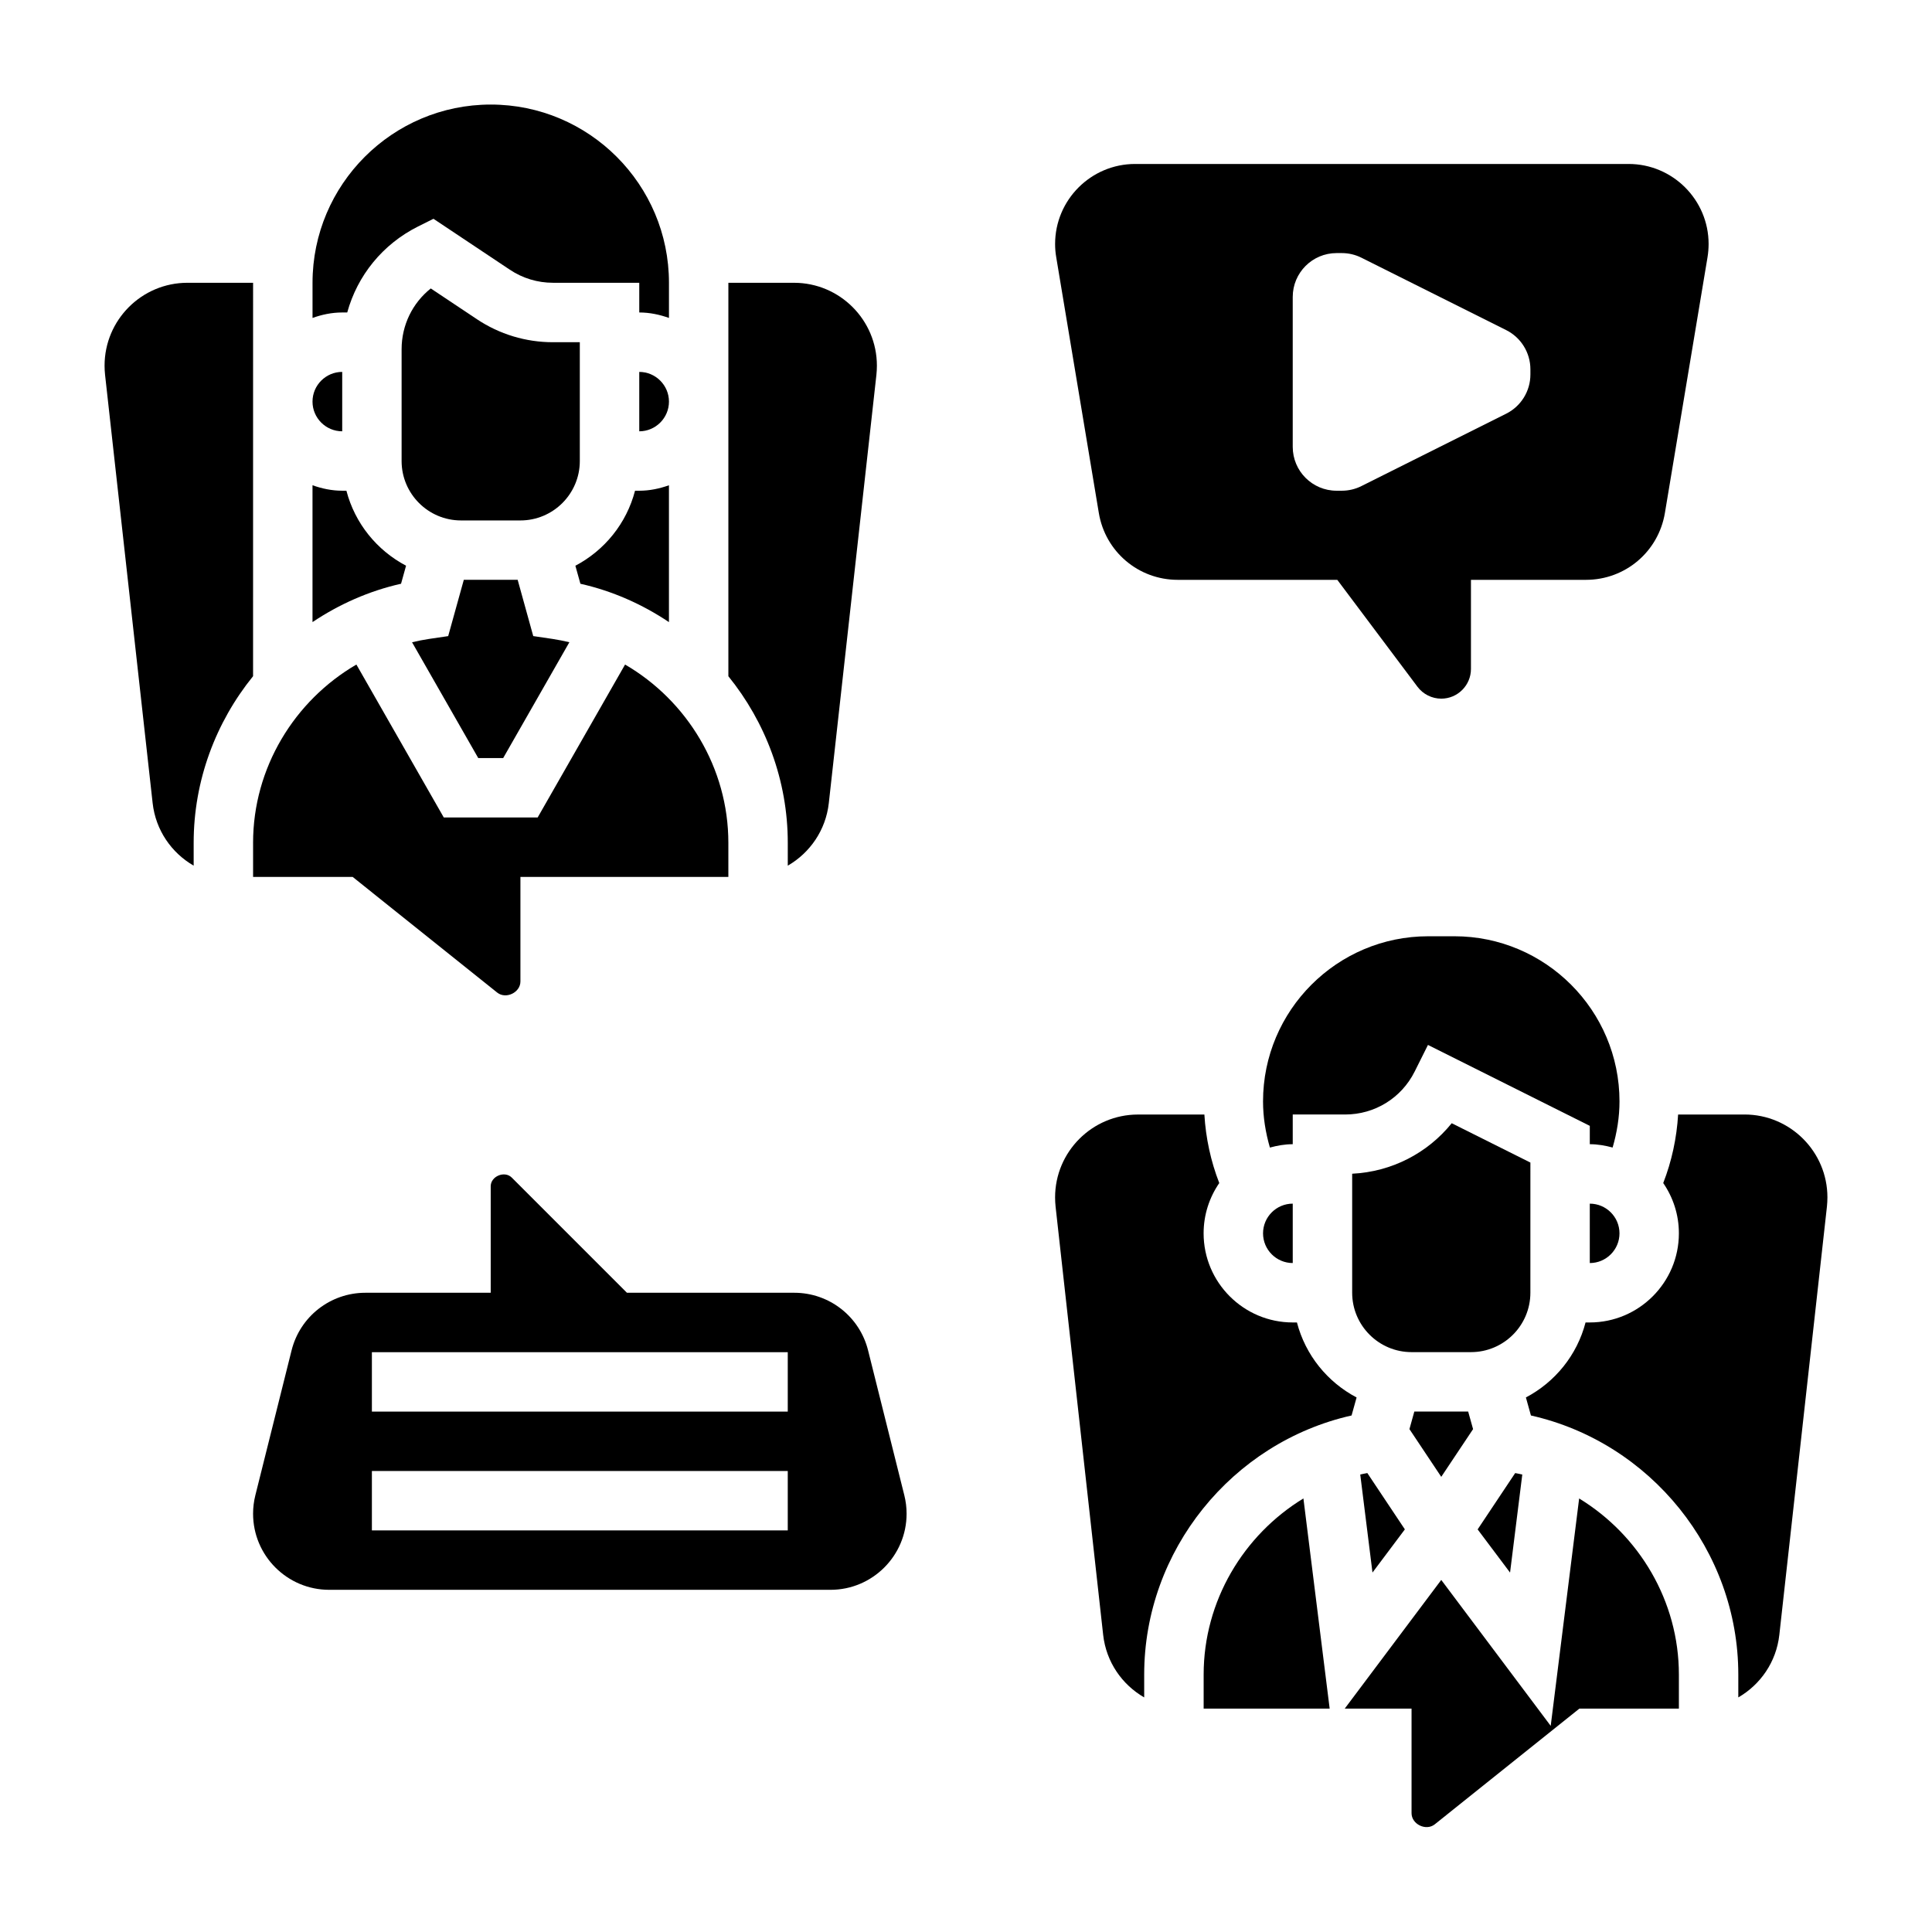
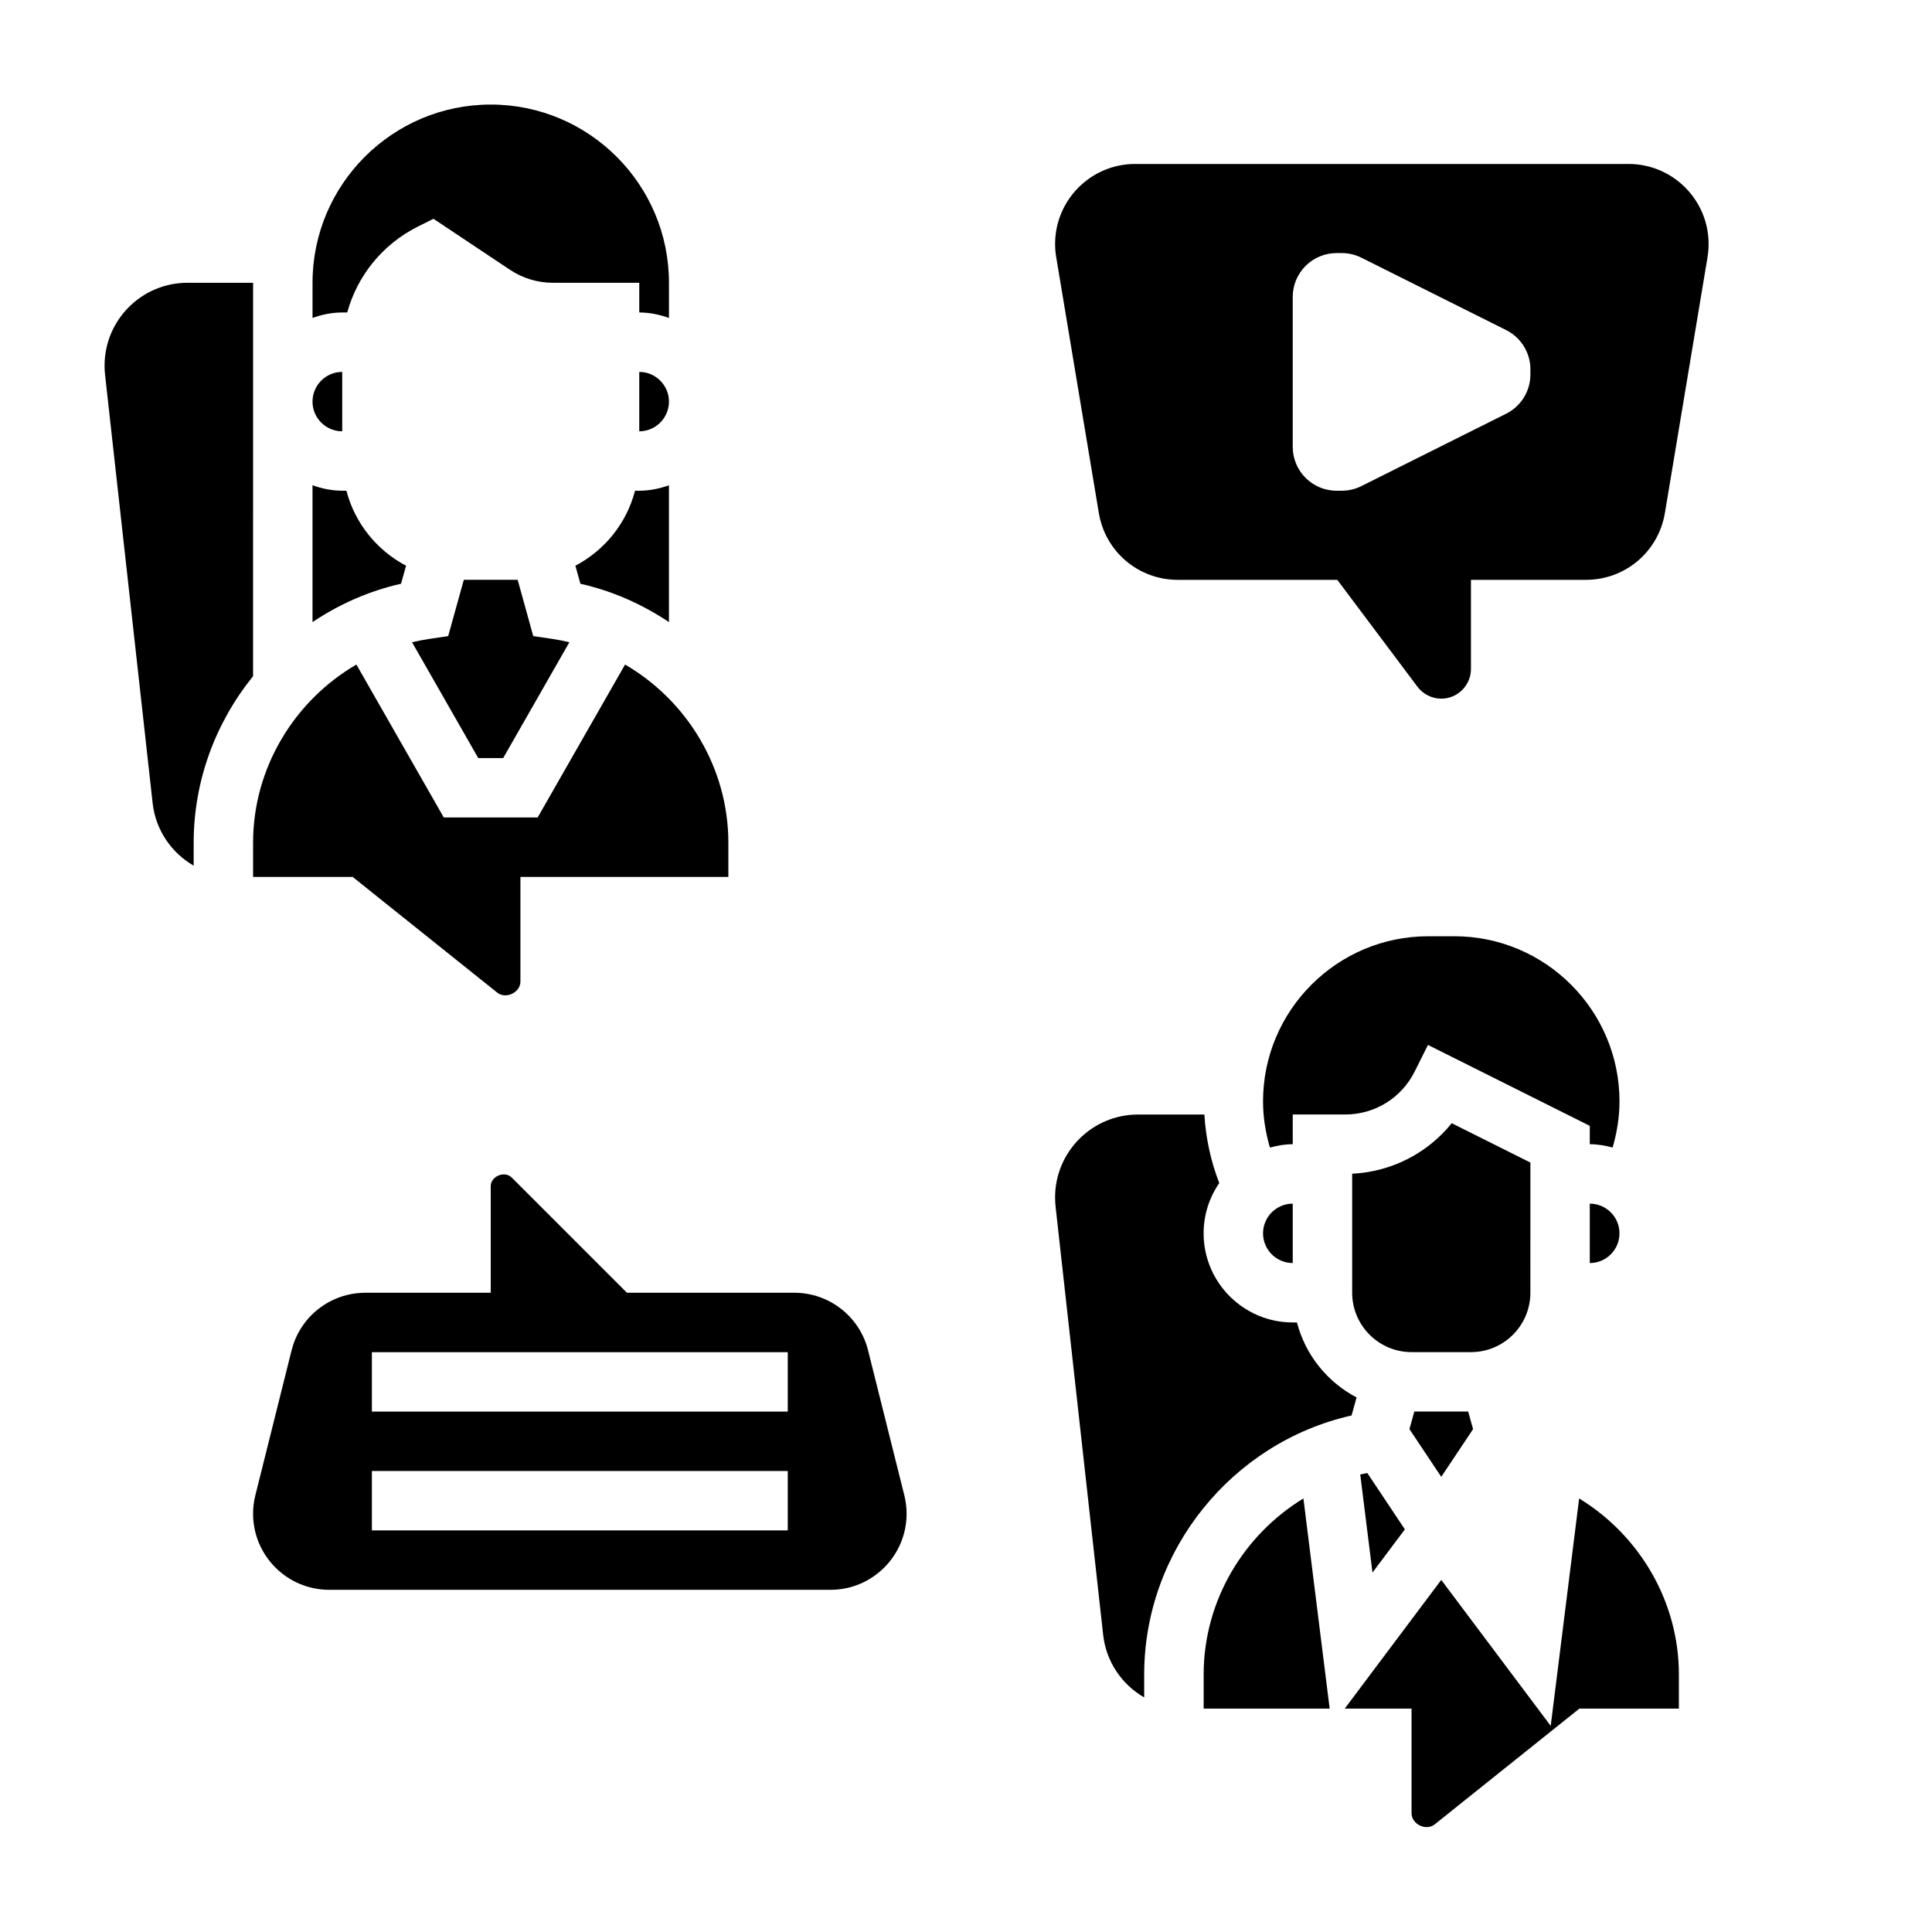
<svg xmlns="http://www.w3.org/2000/svg" fill="#000000" width="800px" height="800px" version="1.1" viewBox="144 144 512 512">
  <g>
    <path d="m211.07 367.34v9.047h26.379l38.32 30.66c2.301 1.828 6.148-0.008 6.148-2.949v-27.711h55.105v-9.047c0-19.844-10.949-37.668-27.371-47.23l-23.168 40.531h-24.875l-23.16-40.531c-16.43 9.562-27.379 27.387-27.379 47.23z" />
    <path d="m211.07 218.94h-17.398c-12.113 0-21.961 9.848-21.961 21.965 0 0.82 0.047 1.629 0.133 2.441l12.609 113.5c0.805 7.176 5.008 13.176 10.871 16.559v-6.07c0-16.516 5.879-31.953 15.742-44.137z" />
    <path d="m234.69 258.3v-15.742c-4.336 0-7.871 3.535-7.871 7.871-0.004 4.336 3.531 7.871 7.871 7.871z" />
    <path d="m251.61 293.92c-7.746-4.086-13.555-11.227-15.809-19.875h-1.113c-2.769 0-5.398-0.566-7.871-1.449v36.266c7.031-4.707 14.926-8.242 23.465-10.164z" />
    <path d="m277.35 344.89 17.539-30.691c-1.48-0.348-2.977-0.652-4.504-0.883l-5.07-0.746-4.129-14.91h-14.273l-4.141 14.918-5.07 0.746c-1.527 0.227-3.023 0.527-4.504 0.883l17.539 30.684z" />
    <path d="m236.02 226.81c2.691-9.777 9.367-18.082 18.766-22.789l4.086-2.039 20.238 13.492c3.394 2.269 7.356 3.465 11.434 3.465h22.867v7.871c2.769 0 5.398 0.566 7.871 1.449v-9.32c0-26.047-21.184-47.23-47.23-47.23s-47.23 21.184-47.23 47.23v9.32c2.469-0.883 5.098-1.449 7.871-1.449z" />
-     <path d="m270.38 228.59-12.219-8.148c-4.848 3.859-7.731 9.723-7.731 16.105v29.633c0 8.684 7.062 15.742 15.742 15.742h15.742c8.684 0 15.742-7.062 15.742-15.742v-31.488h-7.125c-7.188 0-14.164-2.109-20.152-6.102z" />
    <path d="m312.29 274.05c-2.25 8.652-8.062 15.793-15.809 19.875l1.332 4.777c8.543 1.922 16.438 5.457 23.465 10.164v-36.266c-2.473 0.883-5.102 1.449-7.871 1.449z" />
-     <path d="m352.77 373.41c5.863-3.387 10.066-9.391 10.871-16.562l12.617-113.52c0.082-0.793 0.129-1.605 0.129-2.422 0-12.117-9.848-21.965-21.965-21.965h-17.395v104.27c9.863 12.188 15.742 27.621 15.742 44.129z" />
    <path d="m313.41 242.56v15.742c4.336 0 7.871-3.535 7.871-7.871 0-4.336-3.535-7.871-7.871-7.871z" />
    <path d="m549.57 452.09-20.852-10.422c-6.422 7.957-15.934 12.863-26.379 13.383v31.535c0 8.684 7.062 15.742 15.742 15.742h15.742c8.684 0 15.742-7.062 15.742-15.742z" />
    <path d="m565.31 462.98v15.742c4.336 0 7.871-3.527 7.871-7.871 0-4.348-3.535-7.871-7.871-7.871z" />
    <path d="m529.42 392.12h-6.941c-24.129 0-43.762 19.633-43.762 43.77 0 4.141 0.668 8.25 1.82 12.227 1.941-0.527 3.949-0.891 6.051-0.891v-7.871h13.887c7.856 0 14.918-4.367 18.43-11.391l3.519-7.047 42.887 21.445v4.863c2.102 0 4.109 0.363 6.047 0.883 1.156-3.969 1.824-8.086 1.824-12.219 0-24.137-19.633-43.77-43.762-43.77z" />
    <path d="m486.59 478.72v-15.742c-4.336 0-7.871 3.527-7.871 7.871s3.535 7.871 7.871 7.871z" />
    <path d="m518.81 518.08-1.293 4.652 8.43 12.645 8.434-12.645-1.301-4.652z" />
-     <path d="m544.18 560.75 3.242-25.984c-0.613-0.148-1.25-0.262-1.883-0.387l-9.949 14.926z" />
    <path d="m504.48 534.76 3.242 25.984 8.582-11.445-9.949-14.926c-0.625 0.137-1.262 0.238-1.875 0.387z" />
-     <path d="m606.32 439.36h-17.602c-0.371 6.219-1.684 12.359-3.945 18.16 2.613 3.801 4.148 8.383 4.148 13.328 0 13.02-10.598 23.617-23.617 23.617h-1.117c-2.25 8.652-8.062 15.793-15.809 19.875l1.332 4.777c31.672 7.133 54.957 35.762 54.957 68.645v6.07c5.863-3.387 10.066-9.383 10.871-16.562l12.617-113.52c0.078-0.805 0.129-1.613 0.129-2.434 0-12.105-9.852-21.961-21.965-21.961z" />
    <path d="m502.18 519.12 1.332-4.777c-7.746-4.086-13.555-11.227-15.809-19.875l-1.117-0.004c-13.02 0-23.617-10.598-23.617-23.617 0-4.945 1.535-9.523 4.148-13.328-2.258-5.801-3.574-11.941-3.945-18.16l-17.598 0.004c-12.117 0-21.965 9.855-21.965 21.961 0 0.82 0.047 1.629 0.133 2.457l12.609 113.49c0.805 7.18 5 13.168 10.871 16.562v-6.07c0.004-32.875 23.289-61.512 54.957-68.645z" />
    <path d="m562.49 541.11-7.535 60.262-29.008-38.676-25.582 34.109h17.711v27.711c0 2.938 3.84 4.785 6.148 2.953l38.32-30.664h26.379v-9.035c0-19.473-10.539-36.969-26.434-46.66z" />
    <path d="m462.98 587.76v9.039h33.395l-6.957-55.695c-15.898 9.691-26.438 27.188-26.438 46.656z" />
    <path d="m374.05 501.86c-2.25-8.984-10.297-15.266-19.559-15.266h-44.344l-30.535-30.535c-1.883-1.871-5.566-0.348-5.566 2.309v28.227h-33.211c-9.266 0-17.312 6.281-19.562 15.266l-9.598 38.391c-0.402 1.613-0.605 3.25-0.605 4.898 0 11.121 9.043 20.168 20.168 20.168h132.86c11.117 0 20.16-9.047 20.16-20.168 0-1.645-0.203-3.289-0.605-4.894zm-21.285 47.711h-110.21v-15.742h110.21zm0-31.488h-110.21v-15.742h110.21z" />
    <path d="m435.2 279.94c1.707 10.266 10.508 17.723 20.914 17.723h42.281l21.254 28.34c1.48 1.969 3.832 3.148 6.297 3.148 4.336 0 7.871-3.535 7.871-7.871v-23.617h30.473c10.414 0 19.207-7.453 20.926-17.719l11.297-67.785c0.188-1.168 0.285-2.336 0.285-3.5 0-11.695-9.512-21.207-21.207-21.207h-130.77c-11.695 0-21.207 9.512-21.207 21.207 0 1.164 0.094 2.332 0.293 3.481zm51.387-57.246c0-6.422 5.203-11.625 11.629-11.625h1.371c1.801 0 3.59 0.418 5.203 1.227l38.352 19.176c3.938 1.969 6.43 6 6.43 10.398v1.371c0 4.41-2.488 8.43-6.43 10.398l-38.352 19.176c-1.617 0.812-3.394 1.23-5.207 1.23h-1.371c-6.422 0-11.625-5.203-11.625-11.629z" />
  </g>
</svg>